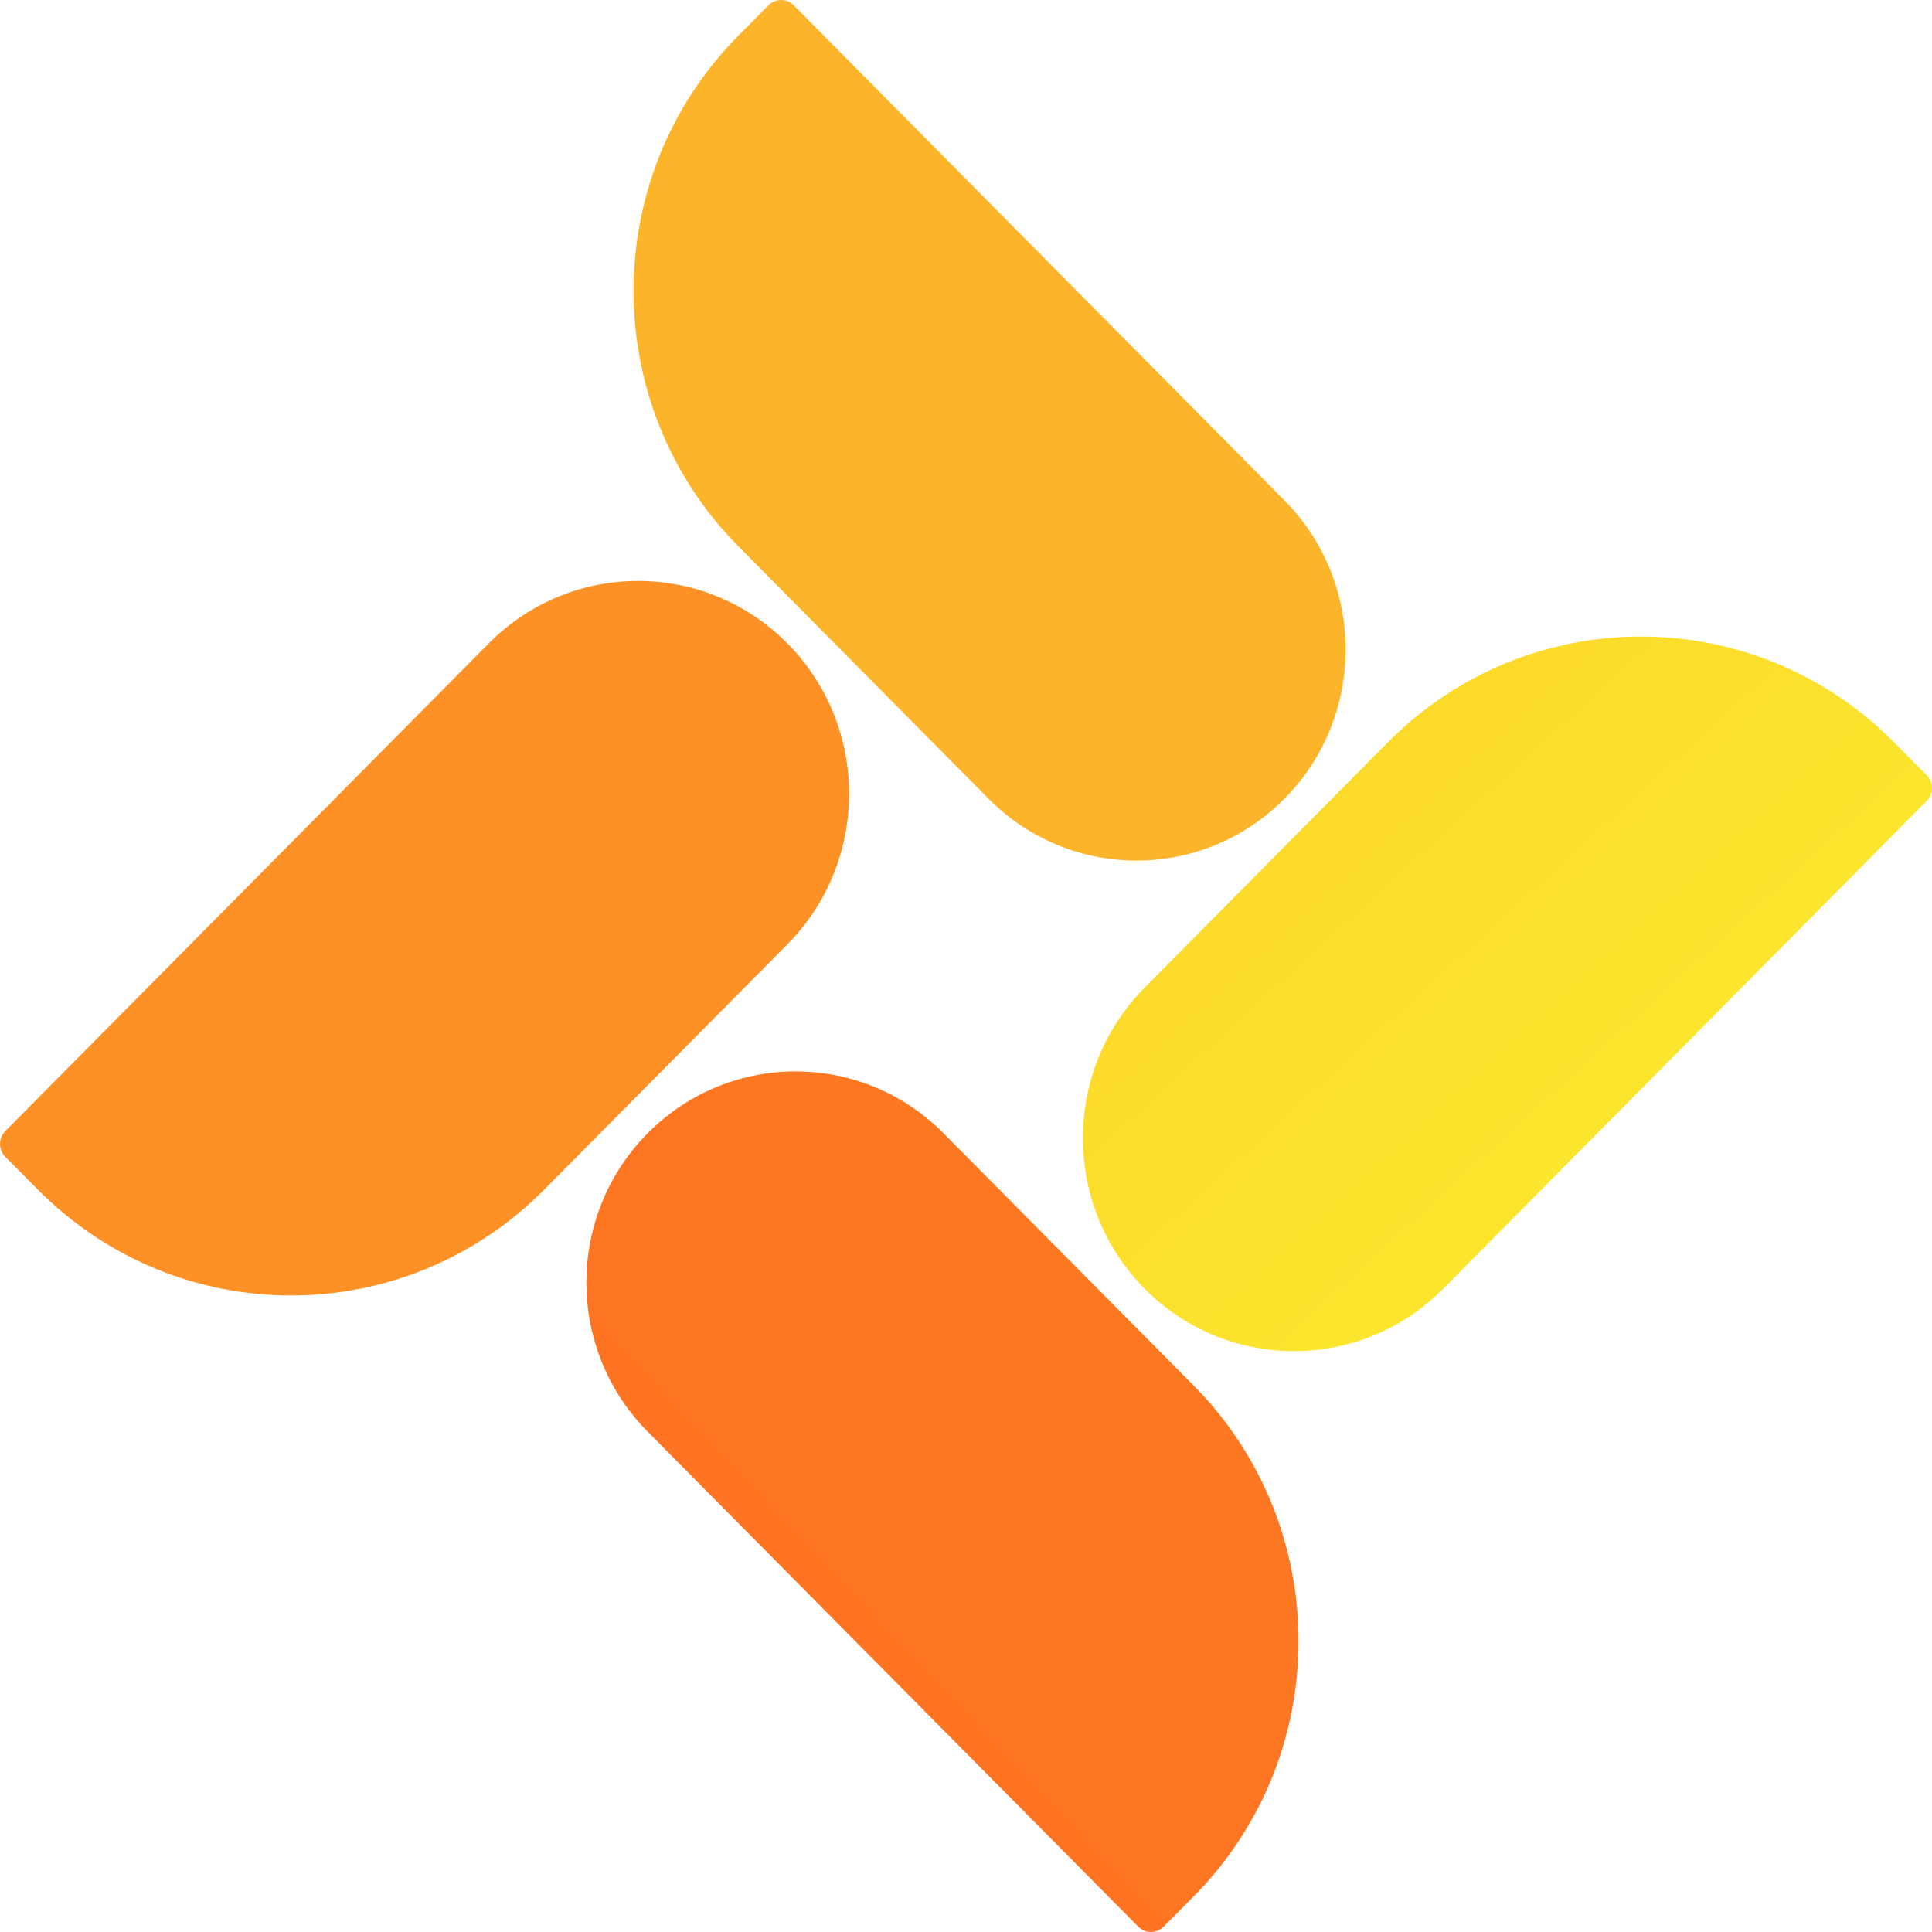
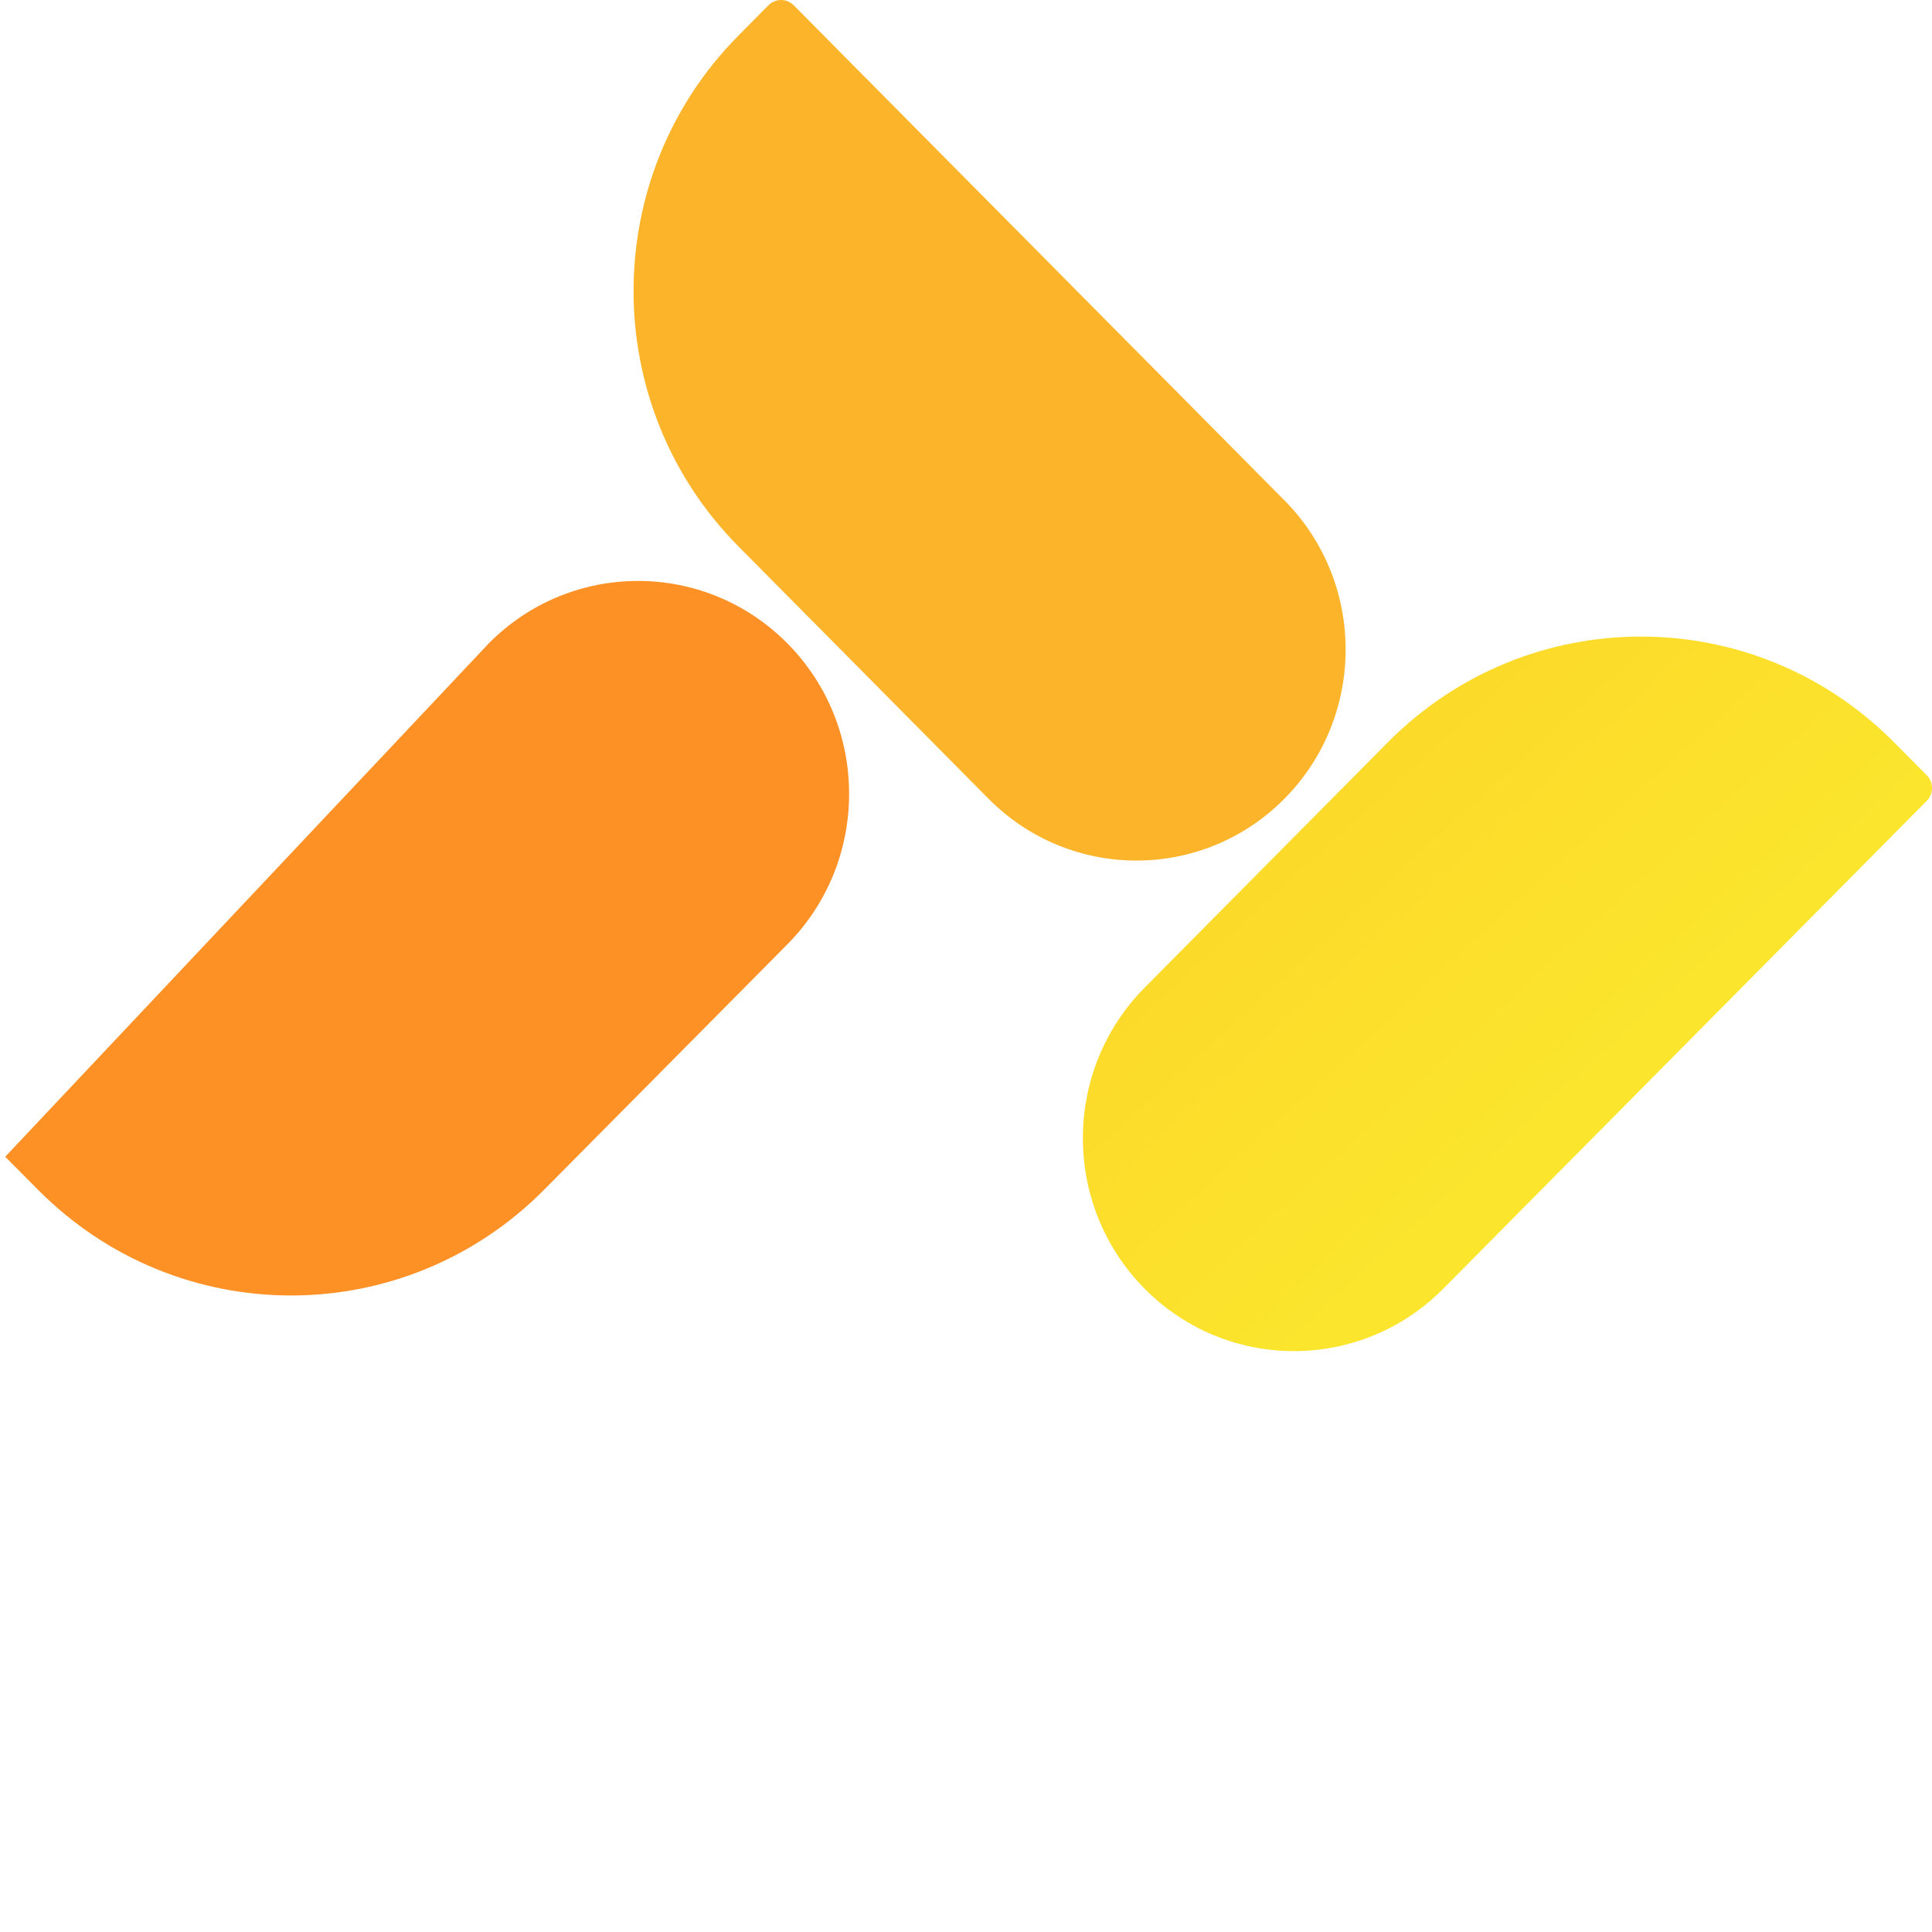
<svg xmlns="http://www.w3.org/2000/svg" width="30" height="30" viewBox="0 0 30 30" fill="none">
-   <path d="M0.081 17.962C-0.027 17.852 -0.027 17.674 0.081 17.565L7.591 9.989C8.87 8.698 10.945 8.698 12.225 9.989C13.505 11.28 13.505 13.373 12.225 14.665L8.45 18.473C6.279 20.664 2.76 20.664 0.589 18.473L0.081 17.962Z" fill="url(#paint0_linear_321_136)" />
+   <path d="M0.081 17.962L7.591 9.989C8.87 8.698 10.945 8.698 12.225 9.989C13.505 11.28 13.505 13.373 12.225 14.665L8.45 18.473C6.279 20.664 2.76 20.664 0.589 18.473L0.081 17.962Z" fill="url(#paint0_linear_321_136)" />
  <path d="M11.932 0.082C12.041 -0.027 12.217 -0.027 12.325 0.082L19.944 7.769C21.212 9.048 21.212 11.123 19.944 12.403C18.675 13.683 16.619 13.683 15.35 12.403L11.466 8.484C9.295 6.294 9.295 2.743 11.466 0.553L11.932 0.082Z" fill="url(#paint1_linear_321_136)" />
-   <path d="M18.068 29.918C17.959 30.027 17.784 30.027 17.675 29.918L10.057 22.231C8.788 20.952 8.788 18.877 10.057 17.597C11.325 16.317 13.382 16.317 14.65 17.597L18.535 21.515C20.706 23.706 20.706 27.257 18.535 29.447L18.068 29.918Z" fill="url(#paint2_linear_321_136)" />
  <path d="M29.919 12.039C30.027 12.148 30.027 12.326 29.919 12.435L22.41 20.012C21.13 21.303 19.055 21.303 17.775 20.012C16.495 18.72 16.495 16.627 17.775 15.335L21.55 11.527C23.721 9.337 27.24 9.337 29.411 11.527L29.919 12.039Z" fill="url(#paint3_linear_321_136)" />
  <defs>
    <linearGradient id="paint0_linear_321_136" x1="30.8" y1="11.957" x2="-5.796" y2="24.204" gradientUnits="userSpaceOnUse">
      <stop stop-color="#FD9125" />
      <stop offset="1" stop-color="#FD9125" />
    </linearGradient>
    <linearGradient id="paint1_linear_321_136" x1="15.043" y1="0.318" x2="12.017" y2="28.677" gradientUnits="userSpaceOnUse">
      <stop stop-color="#FCB52A" />
      <stop offset="1" stop-color="#FCB52A" />
    </linearGradient>
    <linearGradient id="paint2_linear_321_136" x1="28.633" y1="1.367" x2="-0.021" y2="28.428" gradientUnits="userSpaceOnUse">
      <stop stop-color="#FD8323" />
      <stop offset="1" stop-color="#FE6E21" />
    </linearGradient>
    <linearGradient id="paint3_linear_321_136" x1="25.04" y1="17.258" x2="20.797" y2="12.616" gradientUnits="userSpaceOnUse">
      <stop stop-color="#FBE62D" />
      <stop offset="1" stop-color="#FCDA2A" />
    </linearGradient>
  </defs>
</svg>